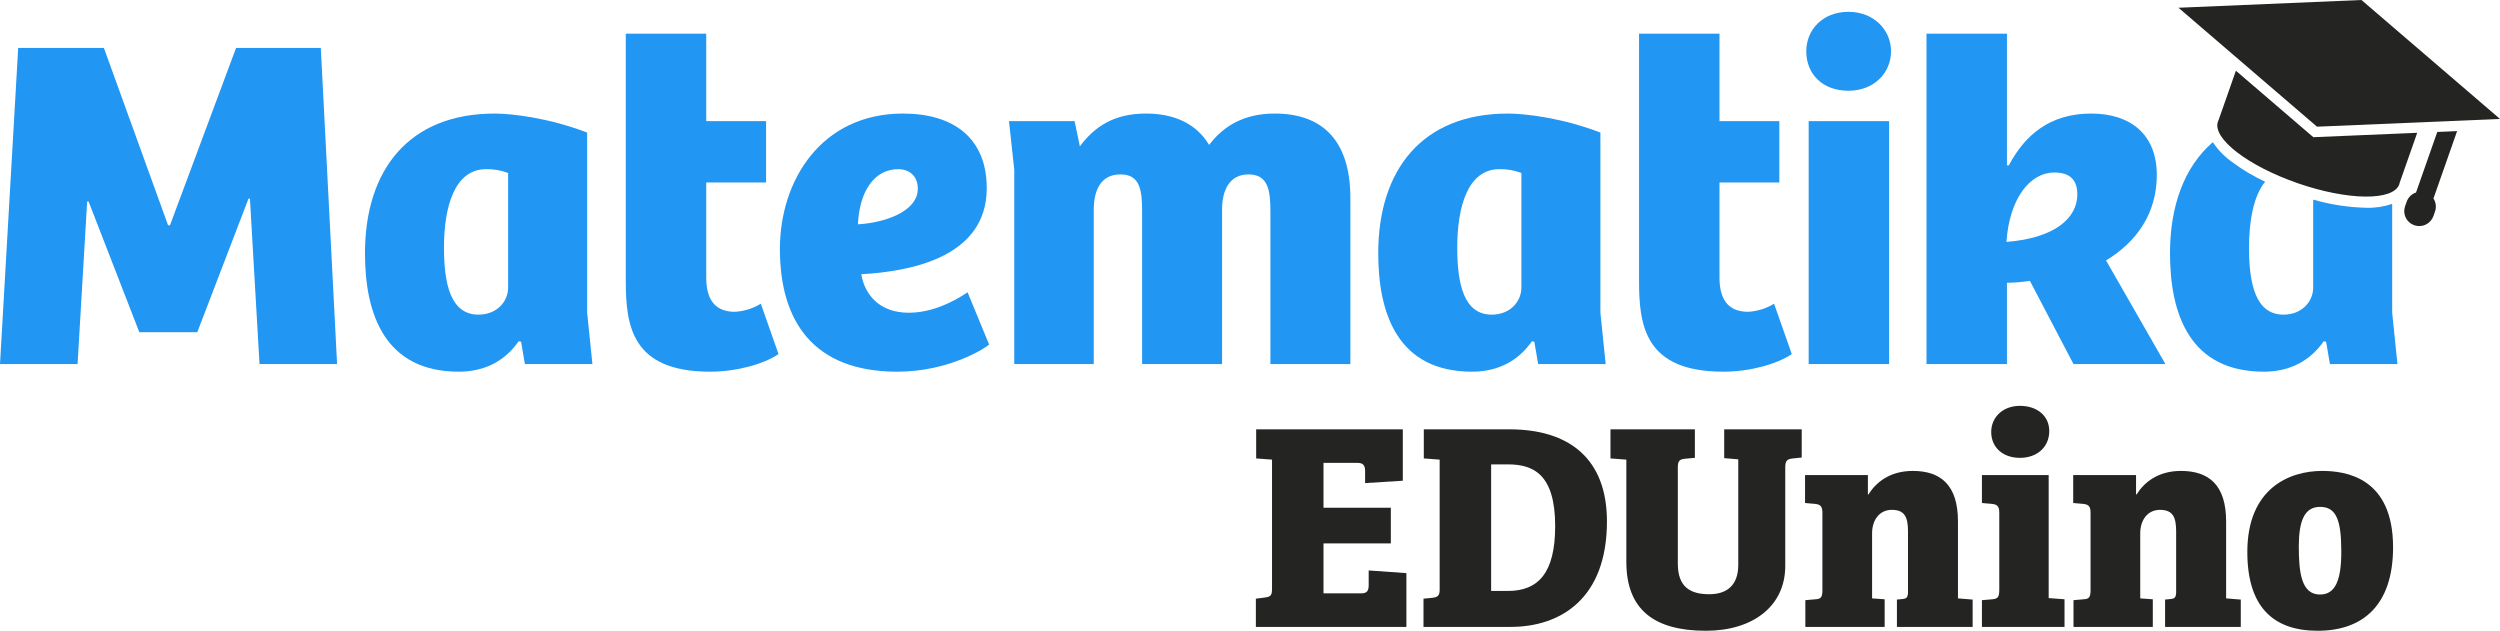
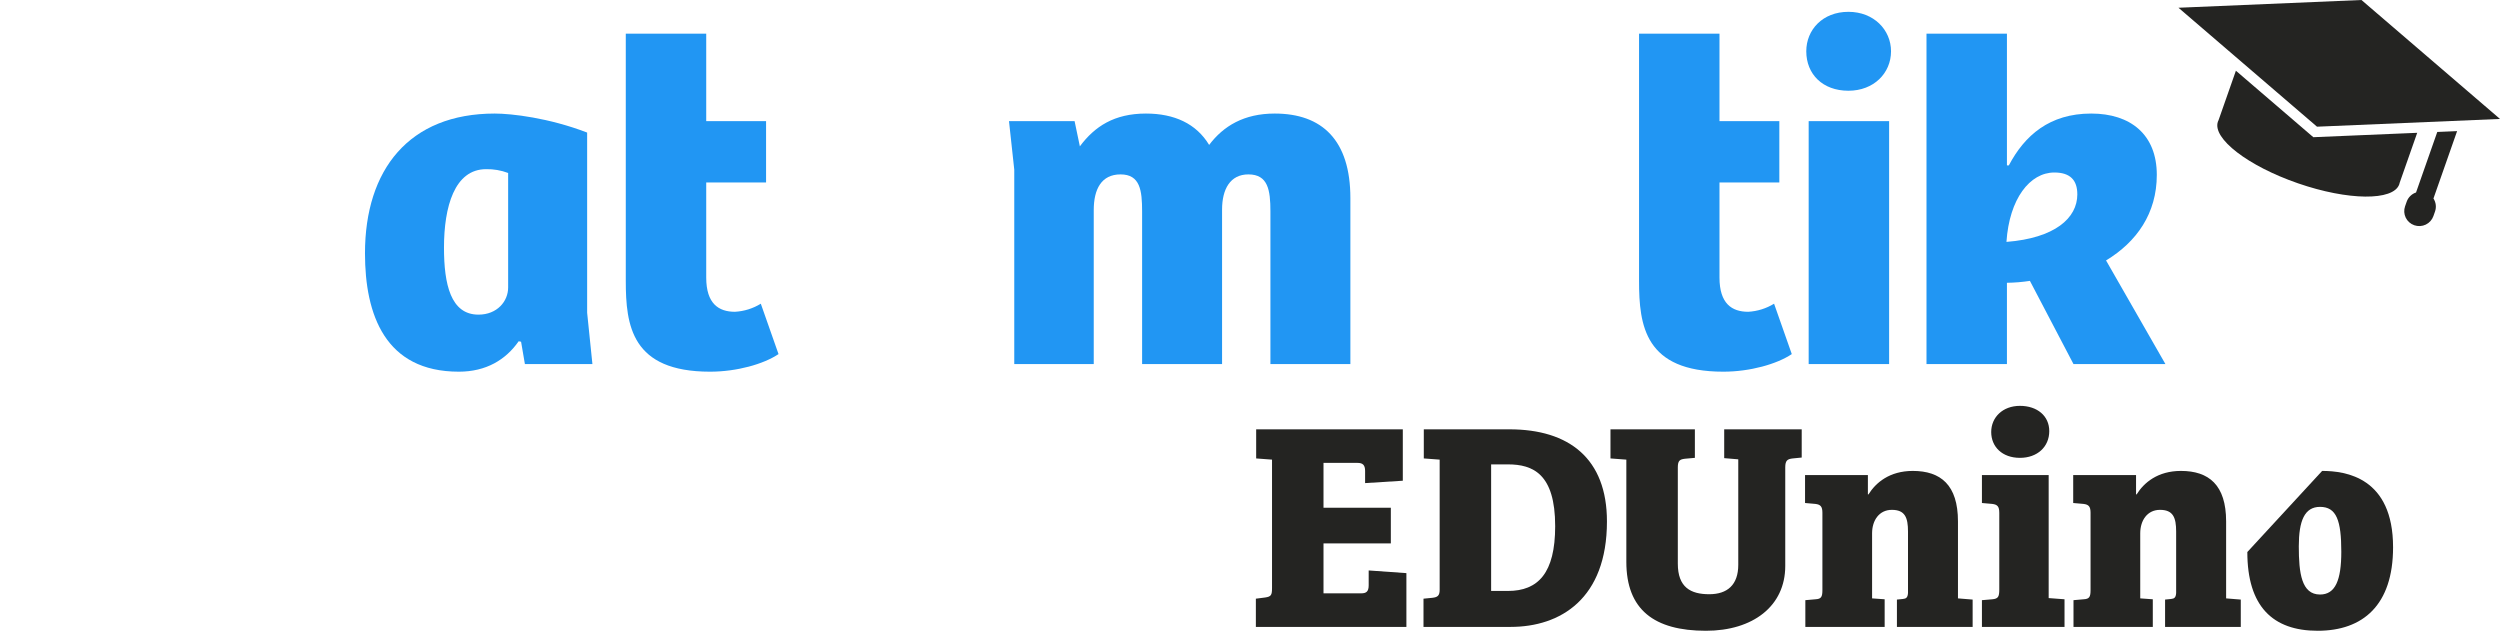
<svg xmlns="http://www.w3.org/2000/svg" width="325" height="82" viewBox="0 0 325 82" fill="none">
  <path d="M163.262 77.829L164.469 77.674C165.247 77.558 165.363 77.365 165.363 76.438V59.752L163.302 59.597V55.812H182.365V62.494L177.463 62.803V61.22C177.463 60.447 177.152 60.177 176.49 60.177H172.055V66.009H180.809V70.644H172.055V77.133H176.957C177.618 77.133 177.929 76.902 177.929 76.09V74.159L182.832 74.506V81.498H163.262V77.829Z" fill="#242422" />
  <path d="M185.055 77.829L186.222 77.713C186.883 77.635 187.156 77.442 187.156 76.67V59.752L185.094 59.597V55.812H196.221C203.963 55.812 208.903 59.597 208.903 67.786C208.903 77.828 202.873 81.498 196.376 81.498H185.055V77.829ZM193.847 76.824H196.026C199.955 76.824 202.173 74.507 202.173 68.404C202.173 61.606 199.294 60.37 196.026 60.37H193.847V76.824Z" fill="#242422" />
  <path d="M232.083 73.58C232.083 78.794 227.881 82 221.773 82C215.043 82 211.424 79.258 211.424 73.039V59.752L209.362 59.597V55.812H220.334V59.52L219.049 59.636C218.388 59.713 218.116 59.867 218.116 60.756V73.271C218.116 76.361 219.789 77.249 222.201 77.249C224.535 77.249 225.975 76.052 225.975 73.425V59.713L224.146 59.559V55.812H234.222V59.481L233.055 59.597C232.355 59.675 232.083 59.868 232.083 60.756V73.58Z" fill="#242422" />
  <path d="M236.913 66.666C236.913 65.855 236.679 65.585 235.979 65.507L234.656 65.391V61.76H242.826V64.271H242.904C243.838 62.765 245.627 61.22 248.662 61.22C252.28 61.22 254.536 63.035 254.536 67.786V77.79L256.443 77.945V81.498H246.6V77.945L247.378 77.867C247.806 77.829 248 77.674 248.04 77.095V69.099C248.04 67.284 247.651 66.28 245.939 66.28C244.305 66.28 243.371 67.632 243.371 69.331V77.79L245.005 77.906V81.498H234.695V78.022L236.018 77.906C236.757 77.867 236.913 77.597 236.913 76.709V66.666Z" fill="#242422" />
  <path d="M266.327 77.751L268.388 77.906V81.498H257.651V78.022L259.013 77.906C259.752 77.829 259.907 77.597 259.907 76.631V66.666C259.907 65.855 259.674 65.585 258.974 65.507L257.651 65.391V61.76H266.327V77.751ZM262.592 52.761C264.848 52.761 266.404 54.074 266.404 56.044C266.404 58.091 264.848 59.52 262.592 59.52C260.296 59.52 258.857 58.091 258.857 56.16C258.857 54.267 260.335 52.761 262.592 52.761H262.592Z" fill="#242422" />
  <path d="M271.772 66.666C271.772 65.855 271.539 65.585 270.839 65.507L269.516 65.391V61.76H277.686V64.271H277.764C278.697 62.765 280.487 61.22 283.521 61.22C287.14 61.22 289.396 63.035 289.396 67.786V77.79L291.302 77.945V81.498H281.46V77.945L282.238 77.867C282.666 77.829 282.86 77.674 282.899 77.095V69.099C282.899 67.284 282.51 66.28 280.798 66.28C279.164 66.28 278.231 67.632 278.231 69.331V77.79L279.864 77.906V81.498H269.555V78.022L270.877 77.906C271.617 77.867 271.772 77.597 271.772 76.709V66.666Z" fill="#242422" />
-   <path d="M301.879 61.22C304.952 61.22 311.099 62.069 311.099 71.146C311.099 78.678 307.17 82 301.295 82C295.46 82 292.153 78.833 292.153 71.764C292.153 63.46 297.638 61.22 301.879 61.22ZM304.369 71.726C304.369 67.67 303.746 65.893 301.607 65.893C299.584 65.893 298.844 67.709 298.844 71.031C298.844 74.507 299.195 77.288 301.607 77.288C303.591 77.288 304.369 75.434 304.369 71.726Z" fill="#242422" />
-   <path d="M13.507 6.234L21.848 29.285H22.097L30.687 6.234H41.704L43.821 47.33H33.737L32.492 25.824H32.305L25.645 43.189H18.113L11.515 26.195H11.329L10.084 47.33H0L2.365 6.234H13.507Z" fill="#2196F3" />
+   <path d="M301.879 61.22C304.952 61.22 311.099 62.069 311.099 71.146C311.099 78.678 307.17 82 301.295 82C295.46 82 292.153 78.833 292.153 71.764ZM304.369 71.726C304.369 67.67 303.746 65.893 301.607 65.893C299.584 65.893 298.844 67.709 298.844 71.031C298.844 74.507 299.195 77.288 301.607 77.288C303.591 77.288 304.369 75.434 304.369 71.726Z" fill="#242422" />
  <path d="M47.448 32.93C47.448 22.054 53.174 14.762 64.316 14.762C66.495 14.762 71.35 15.318 76.329 17.234V40.655L77.014 47.33H68.237L67.74 44.425L67.428 44.363C65.748 46.773 63.196 48.319 59.648 48.319C50.062 48.319 47.448 40.903 47.448 32.93ZM66.059 37.38V22.487C65.145 22.141 64.173 21.973 63.196 21.992C59.087 21.992 57.718 26.874 57.718 32.189C57.718 36.947 58.59 40.903 62.2 40.903C64.627 40.903 66.059 39.172 66.059 37.38Z" fill="#2196F3" />
  <path d="M81.352 36.515V4.38H91.809V15.751H99.589V23.723H91.809V36.082C91.809 39.481 93.427 40.532 95.543 40.532C96.735 40.467 97.891 40.105 98.905 39.481L101.208 46.032C99.278 47.33 95.793 48.319 92.307 48.319C82.099 48.319 81.352 42.324 81.352 36.515Z" fill="#2196F3" />
-   <path d="M101.387 32.374C101.387 23.413 106.802 14.762 117.384 14.762C123.92 14.762 128.277 17.913 128.277 24.464C128.277 33.363 118.567 35.279 111.969 35.65C112.404 38.307 114.334 40.655 118.131 40.655C121.119 40.655 123.857 39.296 125.787 37.998L128.588 44.796C128.277 45.105 123.546 48.319 116.637 48.319C105.744 48.319 101.387 41.768 101.387 32.374ZM119.314 24.526C119.314 22.981 118.318 21.992 116.762 21.992C113.649 21.992 111.72 24.897 111.533 29.161C114.894 28.975 119.314 27.554 119.314 24.526Z" fill="#2196F3" />
  <path d="M131.169 15.751H139.697L140.382 19.026C142.311 16.43 144.863 14.762 148.972 14.762C152.644 14.762 155.507 16.059 157.188 18.84C159.055 16.368 161.732 14.762 165.716 14.762C171.878 14.762 175.55 18.223 175.55 25.762V47.33H165.155V27.492C165.155 24.711 164.844 22.672 162.292 22.672C159.927 22.672 158.869 24.588 158.869 27.245V47.33H148.474V27.492C148.474 24.773 148.225 22.672 145.673 22.672C143.183 22.672 142.187 24.588 142.187 27.307V47.33H131.854V22.054L131.169 15.751Z" fill="#2196F3" />
-   <path d="M179.171 32.93C179.171 22.054 184.898 14.762 196.039 14.762C198.218 14.762 203.073 15.318 208.053 17.234V40.655L208.737 47.33H199.961L199.463 44.425L199.152 44.363C197.471 46.773 194.919 48.319 191.371 48.319C181.786 48.319 179.171 40.903 179.171 32.93ZM197.782 37.38V22.487C196.869 22.141 195.897 21.973 194.919 21.992C190.811 21.992 189.442 26.874 189.442 32.189C189.442 36.947 190.313 40.903 193.923 40.903C196.351 40.903 197.782 39.172 197.782 37.38H197.782Z" fill="#2196F3" />
  <path d="M213.076 36.515V4.38H223.533V15.751H231.313V23.723H223.533V36.082C223.533 39.481 225.151 40.532 227.267 40.532C228.459 40.467 229.614 40.105 230.629 39.481L232.932 46.032C231.002 47.33 227.516 48.319 224.03 48.319C213.822 48.319 213.076 42.324 213.076 36.515Z" fill="#2196F3" />
  <path d="M234.816 6.666C234.816 3.885 236.932 1.537 240.294 1.537C243.593 1.537 245.833 3.885 245.833 6.666C245.833 9.509 243.593 11.796 240.294 11.796C236.932 11.796 234.816 9.632 234.816 6.666ZM245.585 15.751V47.33H235.127V15.751L245.585 15.751Z" fill="#2196F3" />
  <path d="M260.902 4.38V21.498H261.15C263.205 17.605 266.441 14.762 271.856 14.762C276.961 14.762 280.384 17.481 280.384 22.734C280.384 27.74 277.77 31.447 273.786 33.858L281.505 47.33H269.554L263.889 36.515C262.9 36.666 261.902 36.749 260.902 36.762V47.33H250.444V4.38H260.902ZM270.052 25.268C270.052 23.413 269.118 22.425 267.064 22.425C263.889 22.425 261.213 25.824 260.839 31.447C267.126 30.953 270.052 28.358 270.052 25.268Z" fill="#2196F3" />
-   <path d="M310.983 26.503C309.905 26.874 308.768 27.045 307.629 27.01C305.286 26.958 302.961 26.601 300.713 25.948V37.38C300.713 39.172 299.281 40.903 296.854 40.903C293.243 40.903 292.372 36.947 292.372 32.189C292.372 28.751 292.946 25.496 294.463 23.624C292.917 22.901 291.45 22.022 290.085 21C289.132 20.313 288.314 19.459 287.669 18.481C283.979 21.663 282.101 26.708 282.101 32.931C282.101 40.903 284.716 48.319 294.301 48.319C297.849 48.319 300.401 46.773 302.082 44.364L302.393 44.425L302.891 47.33H311.667L310.983 40.656V26.503Z" fill="#2196F3" />
  <path d="M319.423 17.045L316.846 17.154L314.085 25.023C313.804 25.117 313.548 25.274 313.338 25.481C313.127 25.688 312.967 25.94 312.87 26.218L312.659 26.817C312.489 27.302 312.52 27.834 312.745 28.297C312.97 28.759 313.371 29.114 313.86 29.283C314.348 29.452 314.884 29.421 315.35 29.198C315.816 28.974 316.173 28.576 316.344 28.091L316.554 27.492C316.651 27.214 316.684 26.918 316.648 26.626C316.613 26.333 316.511 26.053 316.349 25.806L319.423 17.045Z" fill="#242422" />
  <path d="M300.732 17.836L290.667 9.195L288.415 15.612C288.381 15.676 288.353 15.742 288.329 15.809C287.565 17.986 292.223 21.577 298.733 23.828C305.243 26.08 311.14 26.14 311.904 23.962C311.927 23.895 311.946 23.825 311.959 23.755L314.237 17.265L300.732 17.836Z" fill="#242422" />
  <path d="M301.211 16.47L283.201 1.007L306.99 0L325 15.463L301.211 16.47Z" fill="#242422" />
</svg>